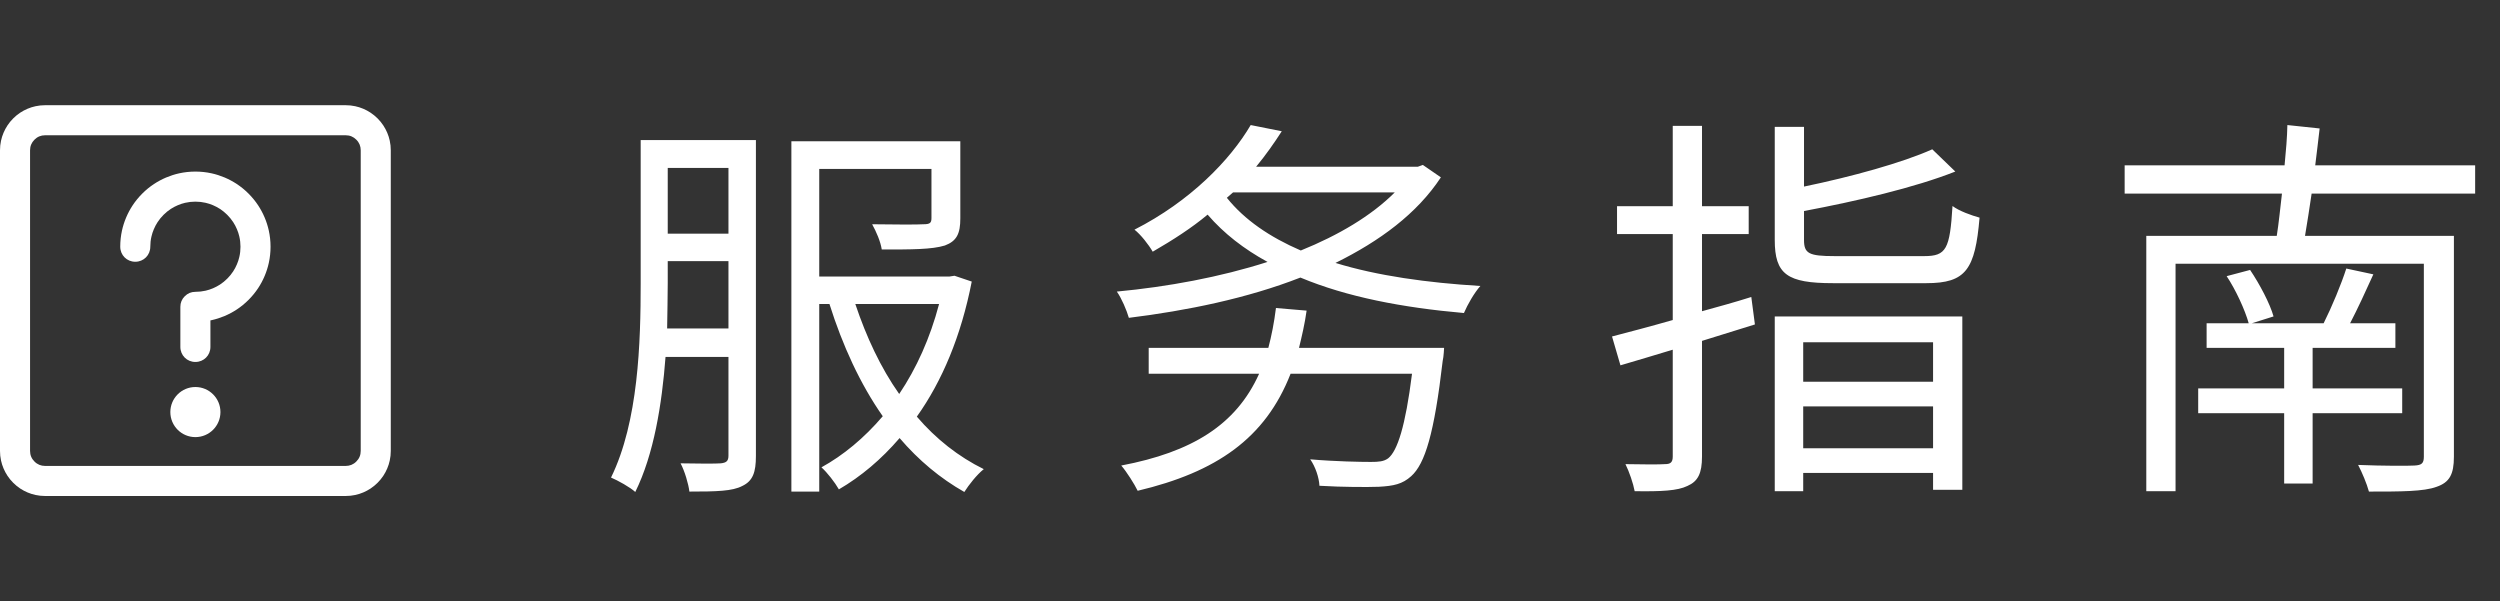
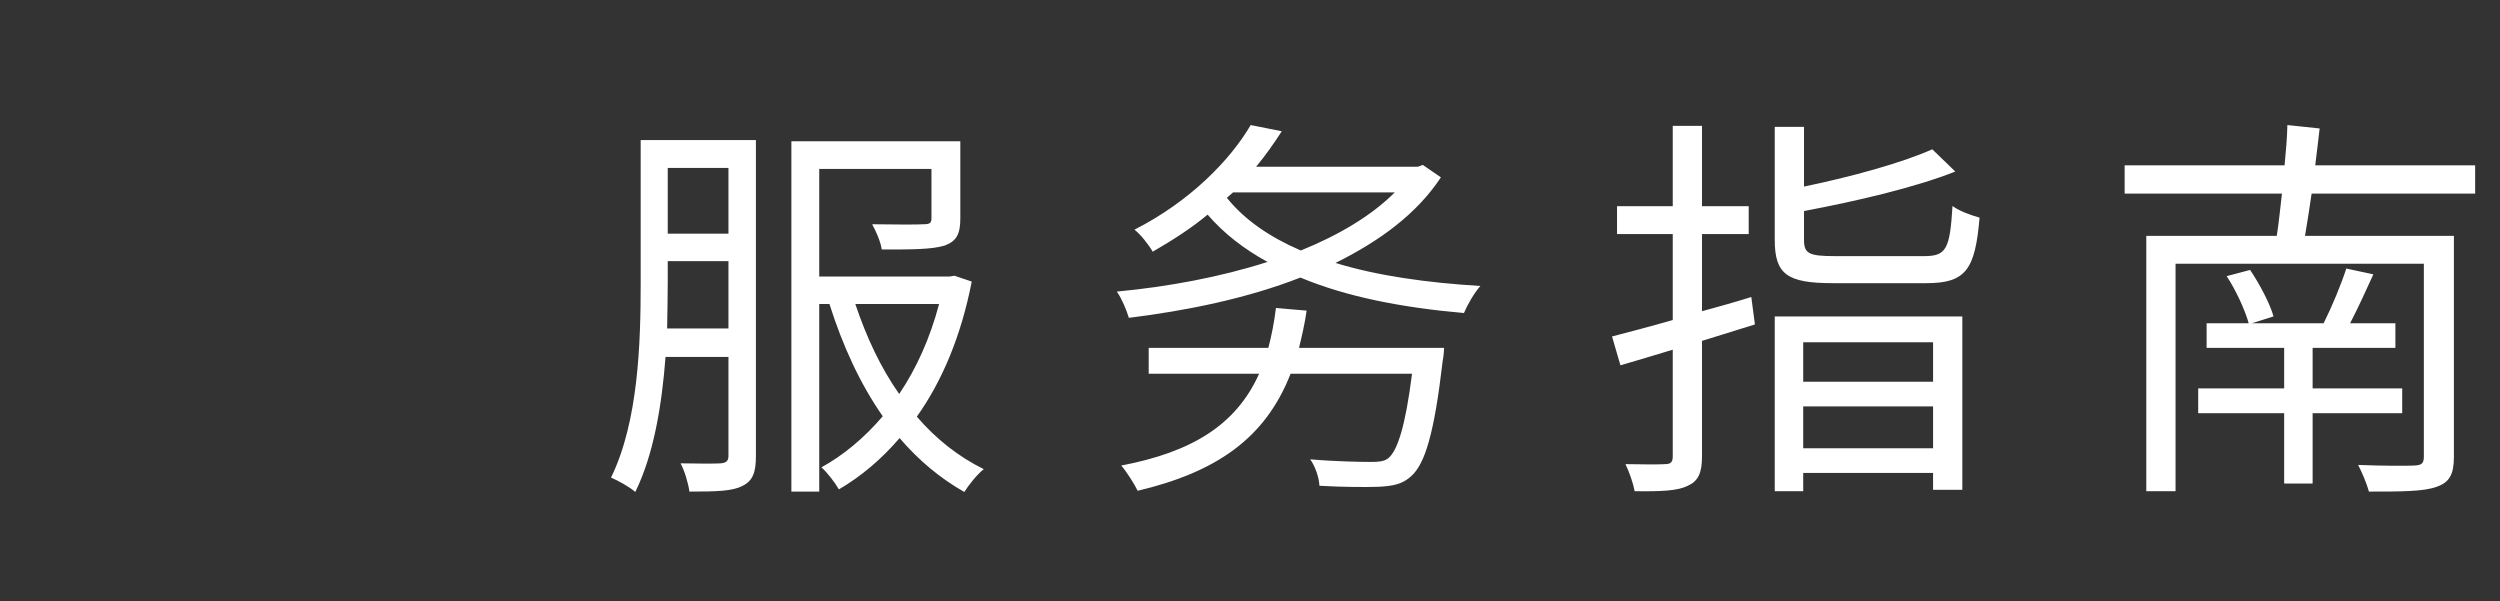
<svg xmlns="http://www.w3.org/2000/svg" width="124.75" height="30" viewBox="0 0 124.75 30" fill="none">
  <rect x="0" y="0" width="124.75" height="30" fill="#333333" stroke="none" />
  <desc>
			Created with Pixso.
	</desc>
  <defs />
  <path id="服务指南" d="M70.75 8.32L71 8.23L71.9 8.85C70.71 10.66 68.85 12.03 66.64 13.12C68.72 13.76 71.21 14.11 73.87 14.27C73.56 14.62 73.23 15.2 73.05 15.62C69.98 15.35 67.21 14.82 64.89 13.85C62.23 14.89 59.23 15.5 56.33 15.86C56.22 15.48 55.97 14.89 55.73 14.55C58.27 14.31 60.88 13.83 63.25 13.07C62.08 12.43 61.08 11.66 60.26 10.71C59.47 11.37 58.54 11.97 57.52 12.56C57.32 12.21 56.92 11.7 56.61 11.46C59.4 10.04 61.39 7.98 62.41 6.24L63.96 6.55C63.58 7.14 63.16 7.74 62.68 8.32L70.75 8.32ZM123.51 8.25L123.51 9.66L115.35 9.66C115.24 10.4 115.13 11.13 115.02 11.77L122.45 11.77L122.45 22.79C122.45 23.67 122.23 24.07 121.59 24.29C120.95 24.53 119.8 24.53 118.21 24.53C118.1 24.13 117.87 23.58 117.67 23.2C118.93 23.25 120.15 23.25 120.49 23.23C120.84 23.21 120.95 23.12 120.95 22.79L120.95 13.16L108.56 13.16L108.56 24.51L107.1 24.51L107.1 11.77L113.61 11.77C113.71 11.15 113.78 10.42 113.87 9.66L106.02 9.66L106.02 8.25L114 8.25C114.07 7.54 114.13 6.83 114.14 6.24L115.75 6.41C115.69 6.99 115.6 7.63 115.53 8.25L123.51 8.25ZM84.93 15.53C85.73 15.31 86.57 15.08 87.39 14.82L87.57 16.19L84.93 17.01L84.93 22.78C84.93 23.62 84.73 24.02 84.2 24.25C83.71 24.49 82.9 24.53 81.57 24.51C81.5 24.13 81.3 23.54 81.11 23.16C82.01 23.18 82.85 23.18 83.08 23.16C83.36 23.16 83.47 23.07 83.47 22.78L83.47 17.45C82.52 17.74 81.64 18 80.86 18.23L80.44 16.79C81.28 16.57 82.32 16.3 83.47 15.97L83.47 11.68L80.69 11.68L80.69 10.29L83.47 10.29L83.47 6.28L84.93 6.28L84.93 10.29L87.26 10.29L87.26 11.68L84.93 11.68L84.93 15.53ZM90.02 11.97C90.02 12.65 90.26 12.78 91.55 12.78L96.02 12.78C97.12 12.78 97.3 12.43 97.43 10.28C97.76 10.53 98.38 10.75 98.78 10.86C98.56 13.45 98.1 14.13 96.13 14.13L91.46 14.13C89.18 14.13 88.56 13.69 88.56 11.97L88.56 6.33L90.02 6.33L90.02 9.31C92.39 8.82 94.93 8.12 96.42 7.45L97.57 8.56C95.55 9.36 92.63 10.04 90.02 10.53L90.02 11.97ZM31.97 6.99L37.72 6.99L37.72 22.76C37.72 23.56 37.57 24 37.04 24.25C36.55 24.51 35.75 24.53 34.4 24.53C34.36 24.16 34.16 23.49 33.96 23.12C34.89 23.14 35.73 23.14 35.97 23.12C36.24 23.09 36.35 23.01 36.35 22.74L36.35 17.81L33.21 17.81C33.03 20.17 32.63 22.67 31.7 24.55C31.44 24.31 30.84 23.98 30.49 23.83C31.86 21.04 31.97 17.08 31.97 14.13L31.97 6.99ZM47.37 13.8L47.63 13.76L48.49 14.05C47.96 16.77 47.01 19.02 45.75 20.79C46.7 21.9 47.83 22.79 49.09 23.41C48.74 23.69 48.34 24.2 48.12 24.55Q46.32 23.53 44.89 21.86C43.98 22.92 42.96 23.78 41.86 24.42C41.66 24.07 41.28 23.58 40.99 23.32C42.08 22.72 43.12 21.86 44.05 20.77C42.92 19.16 42.04 17.23 41.39 15.17L40.88 15.17L40.88 24.53L39.49 24.53L39.49 7.05L47.92 7.05L47.92 10.9C47.92 11.66 47.74 12.03 47.15 12.25C46.5 12.45 45.51 12.45 44 12.45C43.94 12.05 43.72 11.55 43.52 11.19C44.75 11.21 45.79 11.21 46.08 11.19C46.41 11.19 46.48 11.12 46.48 10.88L46.48 8.43L40.88 8.43L40.88 13.8L47.37 13.8ZM36.35 11.66L36.35 8.38L33.32 8.38L33.32 11.66L36.35 11.66ZM69.6 9.6L61.53 9.6L61.22 9.87C62.1 10.97 63.36 11.83 64.91 12.5C66.79 11.74 68.43 10.77 69.6 9.6ZM33.32 14.13C33.32 14.82 33.3 15.59 33.29 16.39L36.35 16.39L36.35 13.03L33.32 13.03L33.32 14.13ZM119.87 19.38L119.87 20.62L115.4 20.62L115.4 24.13L113.98 24.13L113.98 20.62L109.69 20.62L109.69 19.38L113.98 19.38L113.98 17.36L110.11 17.36L110.11 16.13L112.21 16.13C112.03 15.48 111.57 14.47 111.11 13.78L112.28 13.47C112.76 14.18 113.27 15.15 113.45 15.79L112.37 16.13L115.95 16.13C116.37 15.29 116.83 14.18 117.08 13.4L118.43 13.69C118.05 14.53 117.65 15.4 117.27 16.13L119.53 16.13L119.53 17.36L115.4 17.36L115.4 19.38L119.87 19.38ZM44.87 19.66C45.73 18.38 46.41 16.88 46.86 15.17L42.68 15.17C43.23 16.81 43.94 18.34 44.87 19.66ZM65.2 15.5C65.11 16.15 64.96 16.79 64.82 17.36L72.06 17.36C72.06 17.36 72.04 17.81 71.99 18.01C71.57 21.63 71.11 23.14 70.42 23.76C69.98 24.16 69.54 24.25 68.8 24.29C68.23 24.31 67.03 24.31 65.84 24.24C65.82 23.83 65.64 23.29 65.38 22.92C66.64 23.03 67.9 23.05 68.41 23.05C68.8 23.05 69.05 23.03 69.27 22.87C69.73 22.5 70.13 21.28 70.46 18.65L64.4 18.65C63.14 21.88 60.69 23.56 56.77 24.49C56.61 24.16 56.22 23.54 55.95 23.23C59.47 22.56 61.68 21.21 62.83 18.65L57.32 18.65L57.32 17.36L63.29 17.36C63.45 16.75 63.58 16.1 63.67 15.37L65.2 15.5ZM89.98 24.51L88.56 24.51L88.56 15.79L97.92 15.79L97.92 24.44L96.46 24.44L96.46 23.6L89.98 23.6L89.98 24.51ZM96.46 19.05L96.46 17.08L89.98 17.08L89.98 19.05L96.46 19.05ZM89.98 20.28L89.98 22.37L96.46 22.37L96.46 20.28L89.98 20.28Z" fill="#FFFFFF" fill-opacity="1" fill-rule="evenodd" />
-   <path id="合并" d="M2.25 5.25L17.25 5.25C17.413 5.25 17.573 5.267 17.729 5.301L17.729 5.301L17.729 5.301C17.864 5.33 17.997 5.373 18.126 5.427C18.255 5.482 18.377 5.547 18.492 5.623L18.492 5.623L18.492 5.623L18.492 5.623L18.492 5.624C18.617 5.706 18.733 5.801 18.841 5.909C18.949 6.017 19.044 6.133 19.126 6.257L19.127 6.258L19.127 6.259C19.203 6.374 19.268 6.495 19.323 6.624C19.378 6.753 19.42 6.886 19.449 7.021C19.483 7.177 19.5 7.336 19.5 7.5L19.5 22.5C19.5 22.664 19.483 22.823 19.449 22.979C19.42 23.114 19.378 23.247 19.323 23.376C19.268 23.505 19.203 23.627 19.127 23.742L19.127 23.742C19.044 23.867 18.949 23.983 18.841 24.091C18.733 24.199 18.617 24.294 18.492 24.377L18.492 24.377L18.492 24.377C18.377 24.453 18.255 24.518 18.126 24.573C17.996 24.628 17.864 24.67 17.729 24.699C17.573 24.733 17.413 24.75 17.25 24.75L2.25 24.75C2.087 24.75 1.927 24.733 1.771 24.699C1.636 24.67 1.504 24.628 1.374 24.573C1.245 24.519 1.123 24.453 1.008 24.377L1.008 24.377L1.007 24.377C0.883 24.294 0.767 24.199 0.659 24.091C0.551 23.983 0.456 23.867 0.373 23.742C0.297 23.627 0.232 23.505 0.177 23.376C0.122 23.247 0.08 23.114 0.051 22.979L0.051 22.979L0.051 22.979C0.017 22.823 0 22.663 0 22.5L0 7.5C0 7.337 0.017 7.177 0.051 7.021L0.051 7.021L0.051 7.021C0.08 6.886 0.122 6.753 0.177 6.624C0.232 6.495 0.297 6.373 0.373 6.258L0.373 6.258L0.373 6.258C0.456 6.133 0.551 6.017 0.659 5.909C0.767 5.801 0.883 5.706 1.008 5.623C1.123 5.547 1.245 5.482 1.374 5.427C1.504 5.372 1.636 5.33 1.771 5.301C1.927 5.267 2.087 5.25 2.25 5.25ZM2.25 6.75C2.146 6.75 2.051 6.768 1.962 6.805L1.962 6.805C1.874 6.841 1.793 6.896 1.72 6.97C1.646 7.043 1.592 7.124 1.555 7.212C1.518 7.3 1.5 7.396 1.5 7.5L1.5 22.5C1.5 22.604 1.518 22.7 1.555 22.788L1.555 22.788L1.555 22.788C1.592 22.877 1.646 22.957 1.72 23.03C1.793 23.104 1.874 23.158 1.962 23.195L1.962 23.195C2.051 23.231 2.146 23.25 2.25 23.25L17.25 23.25C17.354 23.25 17.45 23.231 17.538 23.195L17.538 23.195C17.627 23.158 17.707 23.104 17.78 23.03C17.854 22.957 17.908 22.877 17.945 22.788L17.945 22.788C17.982 22.7 18 22.604 18 22.5L18 7.5C18 7.396 17.982 7.3 17.945 7.212L17.945 7.212C17.908 7.124 17.854 7.043 17.78 6.97C17.707 6.896 17.627 6.842 17.538 6.805L17.538 6.805L17.538 6.805C17.45 6.768 17.354 6.75 17.25 6.75L2.25 6.75ZM9 15.312L9 17.312C9 17.732 9.33 18.062 9.75 18.062C10.17 18.062 10.5 17.732 10.5 17.312L10.5 15.988C10.52 15.984 10.539 15.98 10.559 15.976C10.78 15.927 10.997 15.857 11.21 15.768C11.423 15.677 11.625 15.569 11.815 15.444C12.025 15.306 12.22 15.146 12.402 14.964C12.583 14.783 12.743 14.587 12.882 14.377L12.882 14.377L12.882 14.377C13.007 14.188 13.115 13.986 13.205 13.773C13.295 13.56 13.364 13.343 13.413 13.121L13.413 13.121C13.471 12.857 13.5 12.588 13.5 12.312C13.5 12.037 13.471 11.767 13.413 11.504C13.364 11.282 13.295 11.065 13.205 10.852C13.115 10.64 13.007 10.438 12.882 10.248L12.882 10.248C12.743 10.038 12.583 9.842 12.402 9.661C12.22 9.479 12.025 9.319 11.815 9.181L11.815 9.181L11.815 9.181C11.625 9.056 11.423 8.948 11.21 8.857C10.997 8.768 10.78 8.698 10.559 8.649C10.295 8.591 10.026 8.562 9.75 8.562C9.474 8.562 9.205 8.591 8.941 8.649C8.72 8.698 8.503 8.768 8.29 8.857C8.077 8.948 7.875 9.056 7.685 9.181L7.685 9.181C7.475 9.319 7.28 9.479 7.098 9.661C6.917 9.842 6.757 10.038 6.618 10.248L6.618 10.248C6.493 10.438 6.385 10.639 6.295 10.852C6.205 11.065 6.136 11.282 6.087 11.503L6.087 11.504L6.087 11.504C6.029 11.767 6 12.037 6 12.312C6 12.732 6.33 13.062 6.75 13.062C7.17 13.062 7.5 12.732 7.5 12.312C7.5 12.138 7.519 11.968 7.558 11.802L7.558 11.802L7.558 11.802L7.558 11.802C7.586 11.678 7.626 11.556 7.677 11.437C7.729 11.313 7.791 11.196 7.863 11.086L7.863 11.086L7.863 11.086C7.948 10.956 8.047 10.834 8.159 10.722C8.271 10.609 8.393 10.51 8.523 10.425L8.523 10.425C8.634 10.354 8.751 10.291 8.875 10.239C8.994 10.188 9.115 10.149 9.239 10.12C9.405 10.082 9.575 10.062 9.75 10.062C9.925 10.062 10.095 10.082 10.261 10.12C10.384 10.149 10.506 10.188 10.626 10.239C10.749 10.291 10.866 10.354 10.977 10.425L10.977 10.425C11.107 10.51 11.229 10.609 11.341 10.722C11.453 10.834 11.552 10.956 11.637 11.086L11.637 11.086L11.637 11.086C11.709 11.196 11.771 11.313 11.823 11.437C11.874 11.556 11.914 11.678 11.942 11.802C11.981 11.968 12 12.138 12 12.312C12 12.487 11.981 12.657 11.942 12.823L11.942 12.823L11.942 12.823C11.914 12.947 11.874 13.069 11.823 13.188C11.771 13.312 11.709 13.429 11.637 13.539L11.637 13.54C11.552 13.67 11.453 13.791 11.341 13.903C11.229 14.016 11.107 14.115 10.977 14.2C10.866 14.271 10.749 14.334 10.626 14.386C10.506 14.437 10.385 14.476 10.261 14.505L10.261 14.505L10.261 14.505C10.095 14.543 9.925 14.562 9.75 14.562C9.646 14.562 9.551 14.581 9.462 14.617C9.374 14.654 9.293 14.709 9.22 14.782C9.146 14.855 9.092 14.936 9.055 15.024C9.018 15.113 9 15.209 9 15.312ZM11 20.562C11 21.253 10.44 21.812 9.75 21.812C9.06 21.812 8.5 21.253 8.5 20.562C8.5 19.872 9.06 19.312 9.75 19.312C10.44 19.312 11 19.872 11 20.562Z" clip-rule="evenodd" fill="#FFFFFF" fill-opacity="1" fill-rule="evenodd" />
</svg>